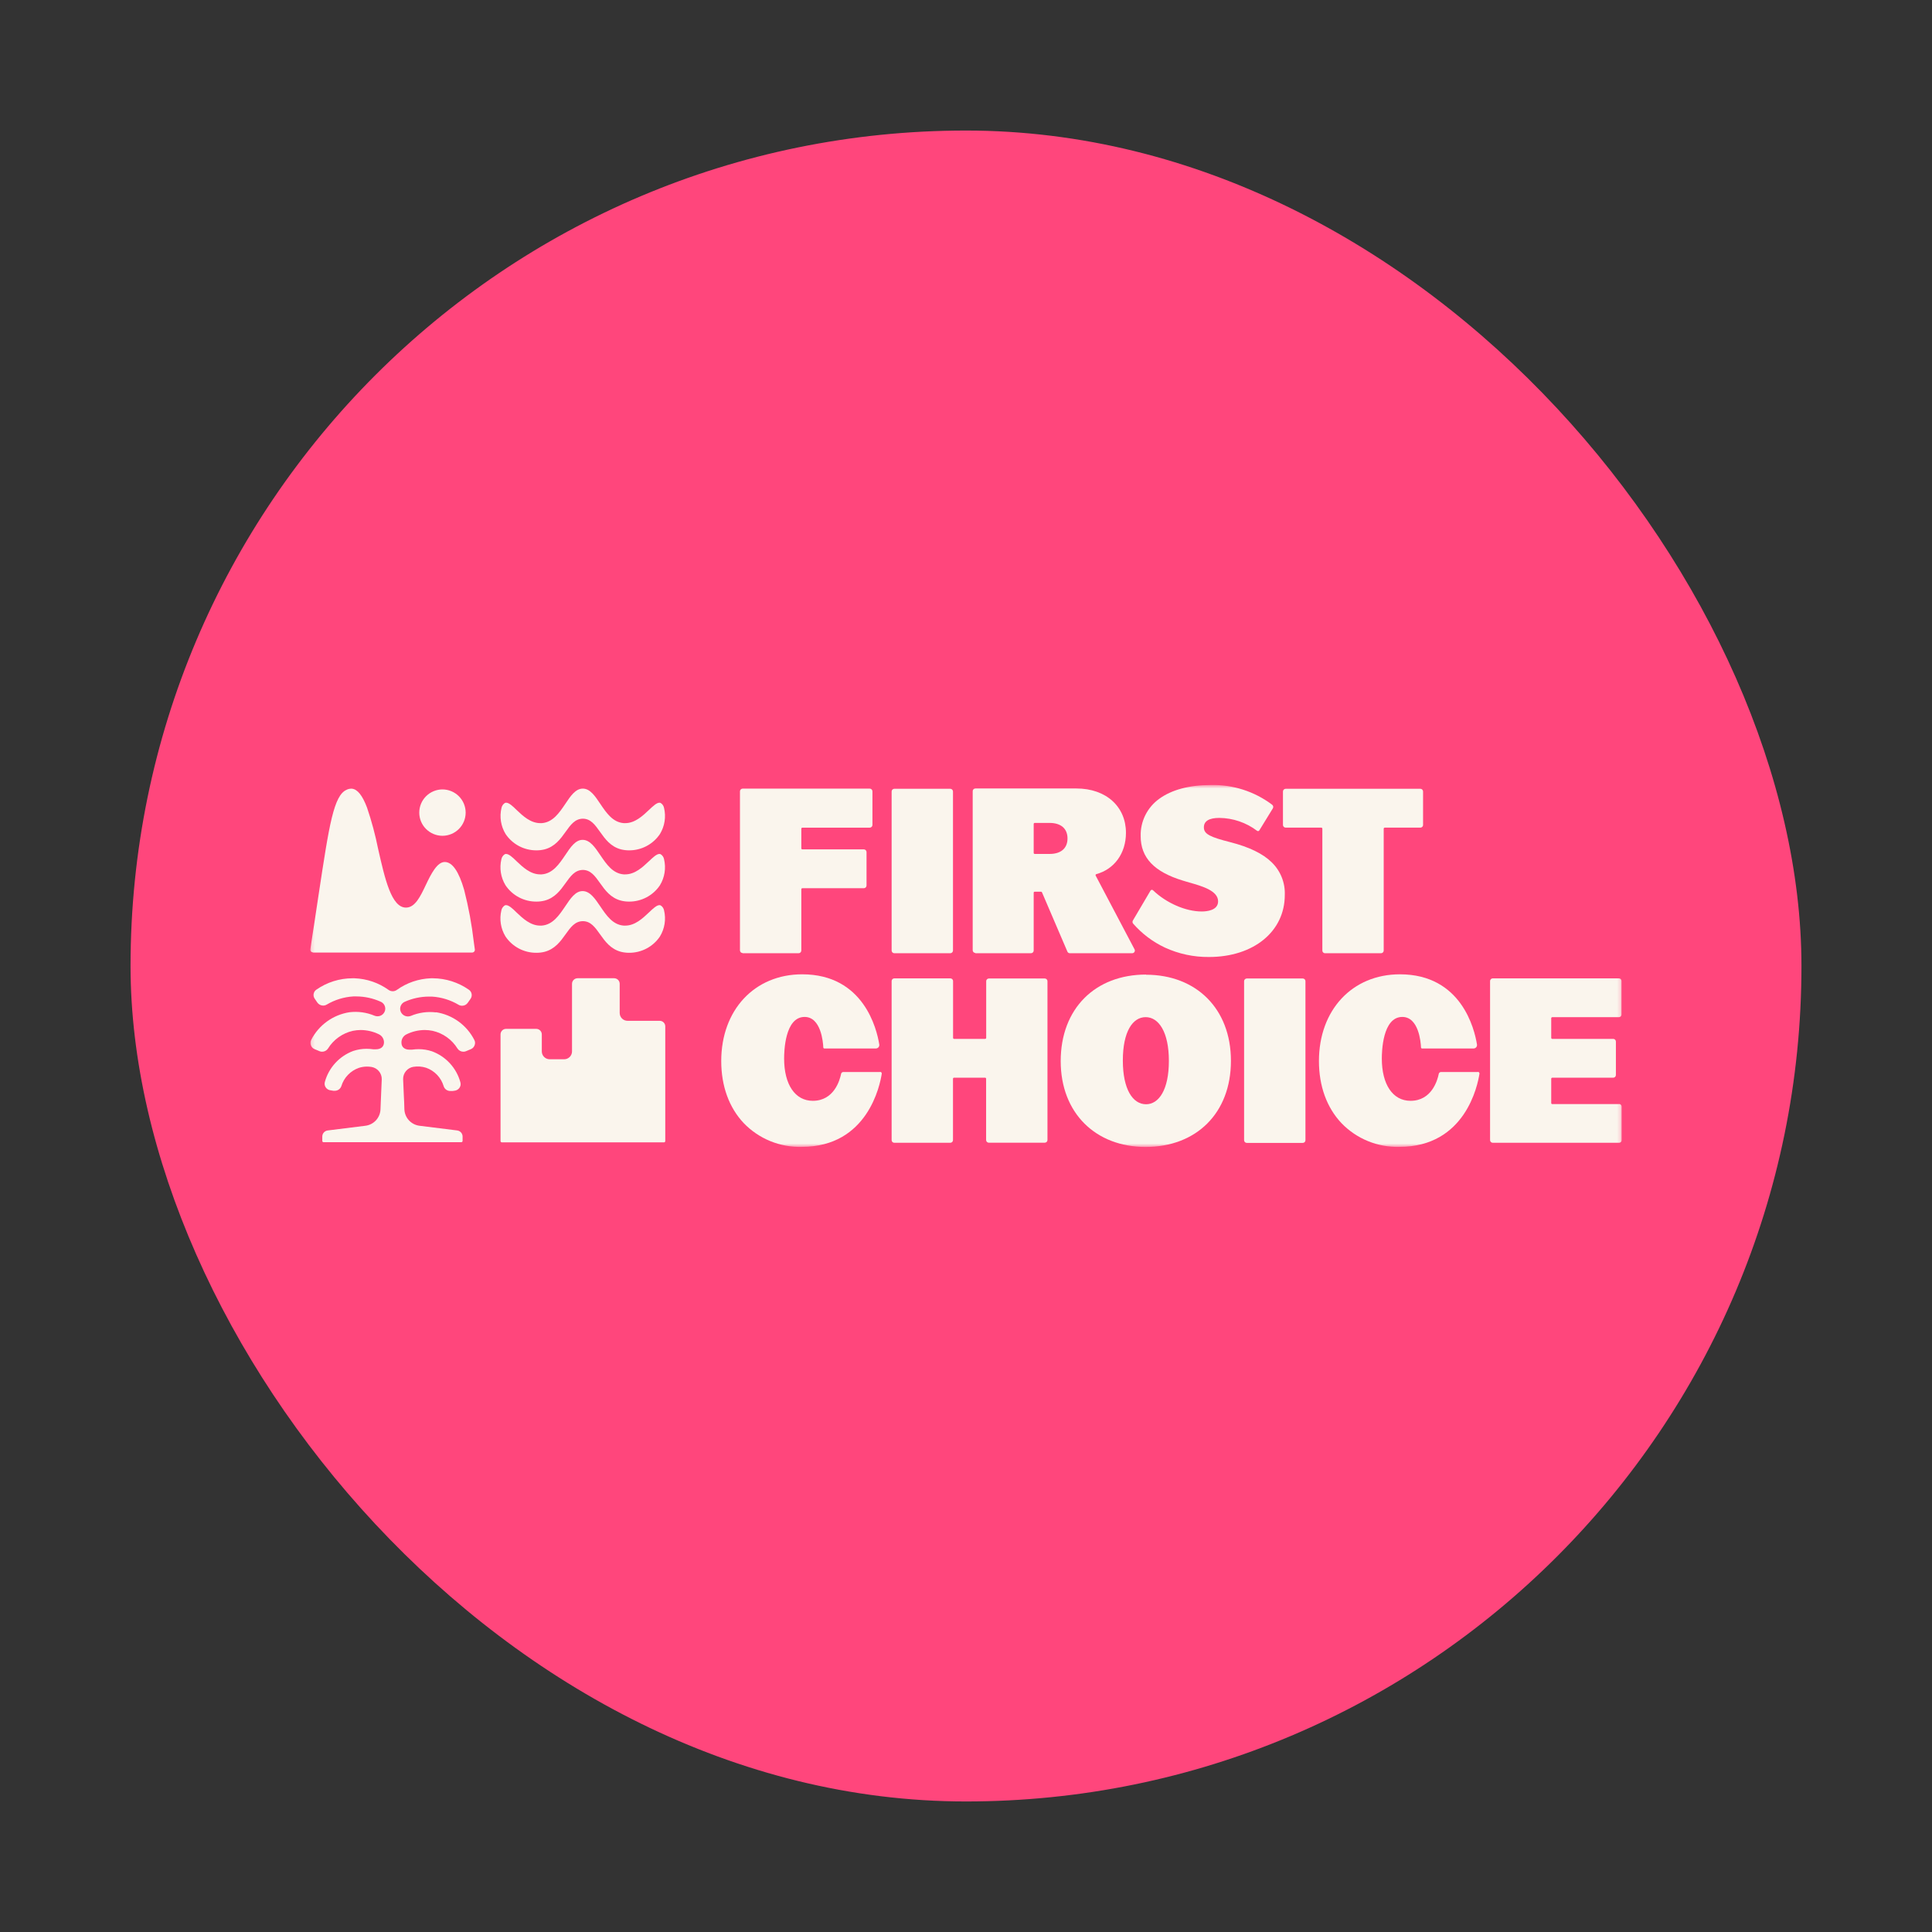
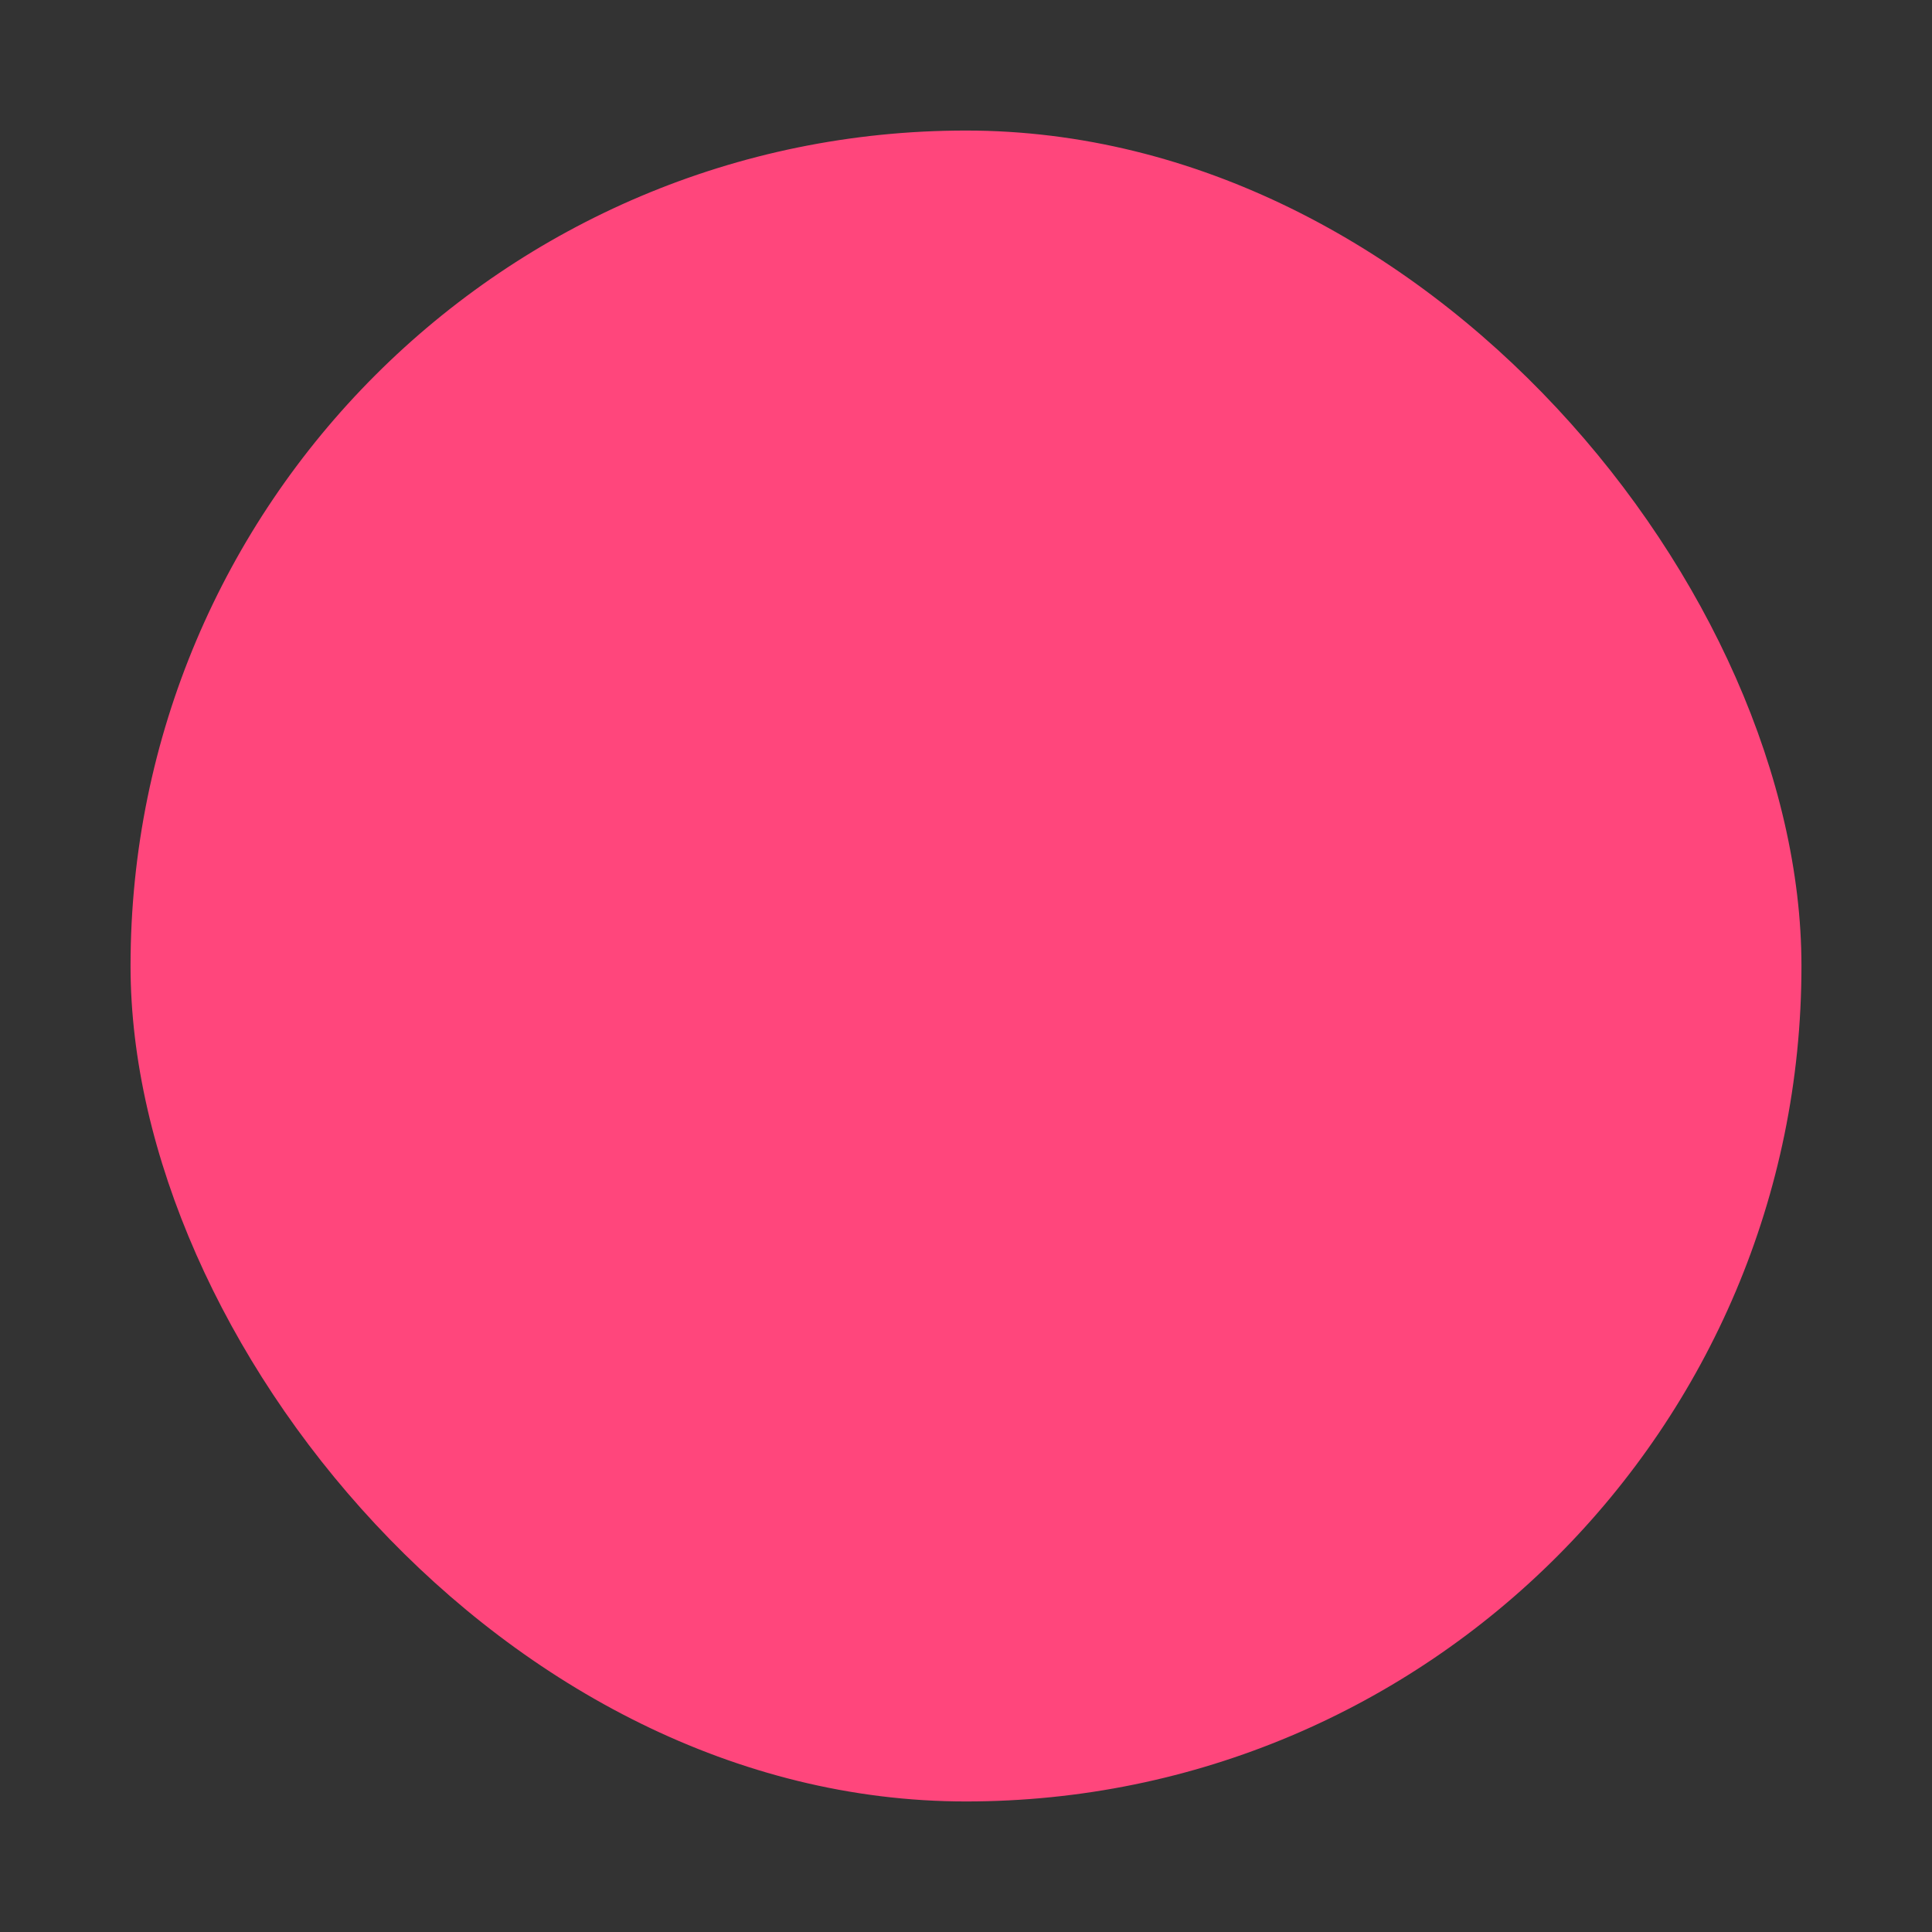
<svg xmlns="http://www.w3.org/2000/svg" width="555" height="555" viewBox="0 0 555 555" fill="none">
  <rect x="0" y="0" width="555" height="555" fill="#333333" stroke="none" />
  <rect x="37.5" y="37.5" width="480" height="480" rx="240" fill="#FF467C" />
  <mask id="mask0_39310_587" style="mask-type:luminance" maskUnits="userSpaceOnUse" x="89" y="225" width="377" height="105">
-     <path d="M465.833 225.52H89.166V329.48H465.833V225.52Z" fill="white" />
-   </mask>
+     </mask>
  <g mask="url(#mask0_39310_587)">
-     <path d="M465.032 317.169H445.91C445.833 317.169 445.758 317.138 445.702 317.083C445.648 317.028 445.616 316.953 445.616 316.875V309.88C445.619 309.803 445.651 309.73 445.705 309.676C445.761 309.621 445.833 309.589 445.91 309.587H463.42C463.625 309.587 463.824 309.505 463.969 309.36C464.115 309.214 464.196 309.017 464.196 308.812V299.21C464.196 299.005 464.115 298.808 463.969 298.663C463.824 298.517 463.625 298.436 463.42 298.436H445.91C445.833 298.436 445.758 298.405 445.702 298.35C445.648 298.295 445.616 298.22 445.616 298.142V292.497C445.616 292.419 445.648 292.344 445.702 292.289C445.758 292.234 445.833 292.203 445.91 292.203H465.045C465.251 292.203 465.448 292.121 465.594 291.976C465.741 291.831 465.822 291.634 465.822 291.428V281.827C465.824 281.725 465.804 281.623 465.766 281.529C465.727 281.434 465.67 281.348 465.597 281.276C465.525 281.203 465.439 281.146 465.344 281.108C465.249 281.07 465.147 281.051 465.045 281.052H428.826C428.619 281.052 428.422 281.134 428.276 281.279C428.13 281.424 428.048 281.622 428.048 281.827V327.51C428.048 327.715 428.13 327.912 428.276 328.057C428.422 328.203 428.619 328.284 428.826 328.284H465.091C465.194 328.286 465.296 328.267 465.391 328.229C465.486 328.19 465.572 328.133 465.644 328.061C465.718 327.989 465.775 327.903 465.813 327.808C465.852 327.713 465.87 327.612 465.869 327.51V317.908C465.869 317.703 465.787 317.506 465.641 317.361C465.495 317.215 465.298 317.134 465.091 317.134" fill="#FAF5ED" />
    <path d="M256.913 273.834H272.986C273.191 273.831 273.387 273.748 273.531 273.603C273.676 273.459 273.759 273.264 273.763 273.059V227.365C273.759 227.16 273.676 226.965 273.531 226.82C273.387 226.675 273.191 226.593 272.986 226.59H256.913C256.81 226.59 256.709 226.61 256.616 226.649C256.521 226.688 256.435 226.745 256.363 226.817C256.29 226.889 256.233 226.974 256.194 227.068C256.155 227.162 256.135 227.263 256.135 227.365V273.059C256.135 273.161 256.155 273.262 256.194 273.355C256.233 273.449 256.29 273.535 256.363 273.607C256.435 273.679 256.521 273.736 256.616 273.775C256.709 273.814 256.81 273.834 256.913 273.834Z" fill="#FAF5ED" />
    <path d="M300.15 281.087H284.078C283.872 281.087 283.674 281.169 283.528 281.314C283.382 281.46 283.301 281.657 283.301 281.862V298.142C283.301 298.22 283.269 298.295 283.215 298.35C283.159 298.405 283.084 298.436 283.005 298.436H274.081C274.003 298.436 273.928 298.405 273.872 298.35C273.818 298.295 273.786 298.22 273.786 298.142V281.827C273.786 281.725 273.766 281.625 273.727 281.531C273.688 281.437 273.631 281.351 273.558 281.279C273.486 281.207 273.4 281.15 273.307 281.111C273.212 281.072 273.111 281.052 273.008 281.052H256.913C256.81 281.051 256.708 281.07 256.613 281.108C256.518 281.146 256.432 281.203 256.36 281.276C256.287 281.348 256.23 281.434 256.191 281.529C256.153 281.623 256.134 281.725 256.135 281.827V327.51C256.134 327.612 256.153 327.713 256.191 327.808C256.23 327.903 256.287 327.989 256.36 328.061C256.432 328.133 256.518 328.19 256.613 328.229C256.708 328.267 256.81 328.286 256.913 328.284H272.986C273.087 328.284 273.189 328.264 273.283 328.225C273.378 328.187 273.463 328.13 273.534 328.057C273.607 327.986 273.664 327.9 273.703 327.806C273.742 327.712 273.763 327.612 273.763 327.51V309.88C273.763 309.802 273.793 309.727 273.849 309.672C273.903 309.617 273.979 309.587 274.057 309.587H282.983C283.061 309.587 283.135 309.617 283.191 309.672C283.246 309.727 283.276 309.802 283.276 309.88V327.486C283.276 327.692 283.359 327.889 283.504 328.034C283.65 328.179 283.847 328.261 284.054 328.261H300.127C300.333 328.261 300.531 328.179 300.675 328.034C300.822 327.889 300.904 327.692 300.904 327.486V281.862C300.904 281.657 300.822 281.46 300.675 281.314C300.531 281.169 300.333 281.087 300.127 281.087" fill="#FAF5ED" />
-     <path d="M369.341 237.752H379.572C379.652 237.755 379.728 237.789 379.782 237.846C379.836 237.903 379.868 237.979 379.868 238.058V273.059C379.866 273.161 379.884 273.263 379.923 273.357C379.961 273.452 380.018 273.538 380.091 273.61C380.165 273.683 380.25 273.74 380.345 273.778C380.44 273.816 380.543 273.835 380.645 273.834H396.717C396.923 273.834 397.121 273.752 397.267 273.607C397.413 273.462 397.494 273.264 397.494 273.059V238.058C397.494 237.979 397.524 237.903 397.58 237.846C397.634 237.789 397.71 237.755 397.788 237.752H408.021C408.124 237.754 408.225 237.735 408.32 237.697C408.416 237.658 408.502 237.601 408.574 237.529C408.647 237.457 408.704 237.371 408.743 237.276C408.781 237.181 408.8 237.08 408.799 236.978V227.365C408.799 227.159 408.716 226.962 408.571 226.817C408.425 226.671 408.228 226.59 408.021 226.59H369.341C369.133 226.59 368.934 226.671 368.786 226.816C368.639 226.961 368.554 227.158 368.551 227.365V236.978C368.551 237.08 368.572 237.182 368.611 237.277C368.652 237.372 368.709 237.457 368.783 237.53C368.857 237.602 368.944 237.659 369.039 237.697C369.136 237.735 369.238 237.754 369.341 237.752Z" fill="#FAF5ED" />
    <path d="M213.344 273.833H229.416C229.622 273.83 229.818 273.747 229.963 273.603C230.108 273.458 230.19 273.263 230.194 273.058V255.452C230.194 255.374 230.225 255.299 230.279 255.244C230.335 255.189 230.41 255.158 230.489 255.158H248.15C248.356 255.155 248.552 255.073 248.697 254.928C248.842 254.783 248.924 254.588 248.927 254.384V244.77C248.927 244.565 248.846 244.368 248.7 244.223C248.554 244.077 248.356 243.996 248.15 243.996H230.489C230.41 243.996 230.335 243.965 230.279 243.91C230.225 243.855 230.194 243.78 230.194 243.702V238.057C230.194 237.979 230.225 237.904 230.279 237.849C230.335 237.794 230.41 237.763 230.489 237.763H249.846C250.051 237.76 250.247 237.678 250.392 237.533C250.538 237.388 250.621 237.193 250.624 236.989V227.375C250.63 227.269 250.615 227.163 250.579 227.063C250.543 226.963 250.487 226.871 250.413 226.793C250.341 226.715 250.253 226.653 250.155 226.609C250.057 226.566 249.953 226.543 249.846 226.542H213.344C213.14 226.545 212.942 226.628 212.798 226.772C212.653 226.917 212.57 227.112 212.567 227.317V273.011C212.57 273.216 212.653 273.411 212.798 273.556C212.942 273.7 213.14 273.783 213.344 273.786" fill="#FAF5ED" />
-     <path d="M296.945 236.693C296.945 236.615 296.975 236.54 297.031 236.485C297.087 236.43 297.161 236.399 297.239 236.399H301.537C304.692 236.399 306.659 237.972 306.659 240.86C306.659 243.747 304.692 245.308 301.537 245.308H297.239C297.161 245.308 297.087 245.277 297.031 245.222C296.975 245.167 296.945 245.092 296.945 245.015V236.693ZM280.095 273.83H296.156C296.26 273.832 296.36 273.813 296.457 273.775C296.552 273.737 296.639 273.68 296.713 273.608C296.787 273.536 296.844 273.45 296.885 273.355C296.924 273.26 296.945 273.159 296.945 273.056V256.447C296.945 256.369 296.975 256.295 297.031 256.24C297.087 256.185 297.161 256.154 297.239 256.154H299.053C299.11 256.154 299.166 256.17 299.214 256.201C299.262 256.233 299.3 256.277 299.323 256.33L306.624 273.361C306.681 273.503 306.781 273.624 306.909 273.708C307.038 273.792 307.189 273.835 307.343 273.83H325.204C325.344 273.838 325.484 273.806 325.608 273.739C325.731 273.672 325.834 273.573 325.905 273.451C325.976 273.33 326.012 273.192 326.009 273.052C326.006 272.911 325.963 272.775 325.888 272.657L314.748 251.529C314.727 251.49 314.716 251.446 314.715 251.402C314.712 251.357 314.721 251.313 314.739 251.272C314.757 251.231 314.784 251.195 314.819 251.167C314.853 251.138 314.894 251.117 314.936 251.106C320.083 249.71 323.45 245.156 323.45 239.228C323.45 231.728 317.751 226.504 309.226 226.504H280.201C280.099 226.503 279.997 226.522 279.902 226.56C279.807 226.599 279.721 226.656 279.647 226.728C279.575 226.8 279.517 226.886 279.48 226.981C279.441 227.076 279.423 227.177 279.424 227.279V272.974C279.423 273.076 279.441 273.177 279.48 273.272C279.517 273.367 279.575 273.453 279.647 273.525C279.721 273.597 279.807 273.654 279.902 273.693C279.997 273.731 280.099 273.75 280.201 273.748" fill="#FAF5ED" />
-     <path d="M334.624 272.201C338.594 274.028 342.921 274.954 347.295 274.912C360.116 274.912 369.078 267.588 369.078 257.106C369.147 255.366 368.849 253.631 368.203 252.013C367.555 250.395 366.574 248.931 365.322 247.716C362.767 245.216 358.869 243.326 353.416 241.93C347.73 240.474 345.833 239.653 345.833 237.669C345.833 235.873 347.329 234.958 350.285 234.958C354.197 235.001 357.99 236.298 361.106 238.655C361.156 238.694 361.213 238.722 361.275 238.738C361.335 238.753 361.4 238.755 361.462 238.744C361.525 238.733 361.584 238.709 361.637 238.673C361.688 238.638 361.733 238.591 361.765 238.538L365.65 232.211C365.751 232.041 365.784 231.841 365.745 231.648C365.706 231.455 365.598 231.284 365.439 231.166C360.365 227.34 354.136 225.346 347.777 225.509C341.654 225.509 336.567 226.882 333.034 229.453C331.33 230.671 329.951 232.287 329.017 234.159C328.085 236.031 327.624 238.103 327.676 240.193C327.676 246.378 331.527 250.439 339.781 252.963L341.678 253.526C345.327 254.559 349.919 255.874 349.919 258.926C349.919 261.555 346.623 261.837 345.209 261.837C340.595 261.837 335.036 259.407 331.222 255.745C331.173 255.696 331.115 255.658 331.05 255.635C330.985 255.612 330.916 255.604 330.848 255.612C330.779 255.62 330.714 255.643 330.657 255.681C330.598 255.718 330.55 255.768 330.515 255.827L325.44 264.431C325.355 264.57 325.317 264.733 325.332 264.896C325.347 265.059 325.413 265.212 325.522 265.334C328.047 268.226 331.146 270.564 334.624 272.201Z" fill="#FAF5ED" />
+     <path d="M334.624 272.201C338.594 274.028 342.921 274.954 347.295 274.912C360.116 274.912 369.078 267.588 369.078 257.106C369.147 255.366 368.849 253.631 368.203 252.013C367.555 250.395 366.574 248.931 365.322 247.716C362.767 245.216 358.869 243.326 353.416 241.93C347.73 240.474 345.833 239.653 345.833 237.669C345.833 235.873 347.329 234.958 350.285 234.958C354.197 235.001 357.99 236.298 361.106 238.655C361.156 238.694 361.213 238.722 361.275 238.738C361.335 238.753 361.4 238.755 361.462 238.744C361.525 238.733 361.584 238.709 361.637 238.673C361.688 238.638 361.733 238.591 361.765 238.538L365.65 232.211C365.751 232.041 365.784 231.841 365.745 231.648C365.706 231.455 365.598 231.284 365.439 231.166C360.365 227.34 354.136 225.346 347.777 225.509C341.654 225.509 336.567 226.882 333.034 229.453C331.33 230.671 329.951 232.287 329.017 234.159C328.085 236.031 327.624 238.103 327.676 240.193C327.676 246.378 331.527 250.439 339.781 252.963L341.678 253.526C345.327 254.559 349.919 255.874 349.919 258.926C349.919 261.555 346.623 261.837 345.209 261.837C340.595 261.837 335.036 259.407 331.222 255.745C331.173 255.696 331.115 255.658 331.05 255.635C330.779 255.62 330.714 255.643 330.657 255.681C330.598 255.718 330.55 255.768 330.515 255.827L325.44 264.431C325.355 264.57 325.317 264.733 325.332 264.896C325.347 265.059 325.413 265.212 325.522 265.334C328.047 268.226 331.146 270.564 334.624 272.201Z" fill="#FAF5ED" />
    <path d="M374.236 281.087H358.176C358.072 281.085 357.97 281.104 357.875 281.143C357.778 281.181 357.691 281.238 357.618 281.31C357.545 281.382 357.486 281.468 357.447 281.563C357.408 281.657 357.386 281.759 357.386 281.862V327.544C357.386 327.647 357.408 327.749 357.447 327.844C357.486 327.938 357.545 328.024 357.618 328.097C357.691 328.169 357.778 328.225 357.875 328.264C357.97 328.302 358.072 328.321 358.176 328.319H374.236C374.338 328.321 374.44 328.302 374.535 328.263C374.63 328.225 374.716 328.168 374.79 328.096C374.862 328.024 374.92 327.938 374.957 327.843C374.996 327.748 375.014 327.647 375.013 327.544V281.862C375.014 281.76 374.996 281.658 374.957 281.563C374.92 281.469 374.862 281.383 374.79 281.31C374.716 281.238 374.63 281.181 374.535 281.143C374.44 281.104 374.338 281.085 374.236 281.087Z" fill="#FAF5ED" />
    <path d="M329.221 317.216C325.441 317.216 322.556 312.979 322.556 304.645C322.556 296.311 325.394 292.191 329.114 292.191C332.836 292.191 335.78 296.429 335.78 304.75C335.78 313.072 332.894 317.216 329.221 317.216ZM329.221 279.961C314.667 279.961 304.705 289.679 304.705 304.833C304.705 319.728 314.726 329.482 329.092 329.482C343.645 329.482 353.607 319.775 353.607 304.75C353.607 289.726 343.586 280.008 329.221 280.008" fill="#FAF5ED" />
    <path d="M252.769 307.953H242.254C242.103 307.955 241.959 308.009 241.843 308.105C241.727 308.201 241.648 308.334 241.618 308.481C241.253 310.3 239.593 316.228 233.493 316.228C228.394 316.228 225.251 311.533 225.251 304.08C225.251 302.201 225.427 292.131 231.138 292.131C235.848 292.131 236.449 299.384 236.507 300.91C236.514 300.987 236.548 301.059 236.605 301.111C236.663 301.163 236.736 301.192 236.813 301.192H251.603C251.749 301.193 251.894 301.161 252.026 301.1C252.16 301.038 252.276 300.948 252.371 300.836C252.465 300.723 252.531 300.592 252.567 300.451C252.603 300.309 252.608 300.161 252.581 300.018C251.874 295.617 248.118 279.888 230.443 279.888C216.749 279.888 207.188 290.135 207.188 304.795C207.188 311.979 209.425 318.153 213.641 322.625C215.791 324.86 218.385 326.623 221.258 327.799C224.132 328.976 227.22 329.54 230.326 329.456C249.272 329.456 252.804 311.685 253.299 308.434C253.307 308.37 253.302 308.305 253.283 308.244C253.265 308.182 253.233 308.125 253.191 308.076C253.149 308.027 253.096 307.988 253.039 307.961C252.98 307.933 252.915 307.919 252.852 307.918" fill="#FAF5ED" />
    <path d="M424.47 307.953H413.955C413.803 307.955 413.657 308.008 413.539 308.104C413.42 308.2 413.339 308.333 413.307 308.481C412.955 310.3 411.294 316.228 405.194 316.228C400.097 316.228 396.952 311.533 396.952 304.08C396.952 302.201 397.129 292.131 402.839 292.131C407.55 292.131 408.15 299.384 408.209 300.91C408.215 300.987 408.249 301.059 408.307 301.111C408.364 301.163 408.438 301.192 408.514 301.192H423.304C423.45 301.193 423.595 301.161 423.729 301.1C423.861 301.038 423.979 300.948 424.072 300.836C424.166 300.723 424.232 300.592 424.268 300.451C424.306 300.309 424.309 300.161 424.282 300.018C423.575 295.617 419.819 279.888 402.144 279.888C388.45 279.888 378.889 290.135 378.889 304.795C378.889 311.979 381.126 318.153 385.342 322.625C387.49 324.861 390.085 326.625 392.96 327.801C395.833 328.978 398.922 329.541 402.027 329.456C420.973 329.456 424.505 311.685 425 308.434C425.008 308.37 425.003 308.305 424.984 308.244C424.966 308.182 424.934 308.125 424.892 308.076C424.85 308.027 424.797 307.988 424.74 307.961C424.681 307.933 424.618 307.919 424.553 307.918" fill="#FAF5ED" />
    <path d="M127.104 240.096C128.873 240.093 130.568 239.39 131.817 238.142C133.067 236.895 133.769 235.204 133.769 233.441C133.769 231.677 133.067 229.984 131.818 228.735C130.569 227.485 128.874 226.78 127.104 226.774C125.335 226.78 123.639 227.485 122.39 228.735C121.141 229.984 120.44 231.677 120.44 233.441C120.44 235.204 121.141 236.895 122.391 238.142C123.64 239.39 125.336 240.093 127.104 240.096Z" fill="#FAF5ED" />
    <path d="M89.942 273.633H135.629C135.741 273.635 135.852 273.611 135.954 273.565C136.056 273.518 136.146 273.449 136.218 273.363C136.291 273.281 136.346 273.184 136.379 273.079C136.412 272.973 136.421 272.862 136.406 272.753C136.312 272.107 136.218 271.391 136.112 270.64C135.527 265.592 134.602 260.588 133.345 255.663C131.814 250.334 129.93 247.623 127.763 247.623C125.597 247.623 123.878 250.944 122.359 254.149C120.757 257.529 119.25 260.722 116.624 260.722C112.444 260.722 110.584 252.506 108.629 243.89C107.822 239.863 106.756 235.891 105.438 232C104.108 228.479 102.695 226.73 101.093 226.565H100.787C100.334 226.58 99.89 226.701 99.492 226.918C97.749 227.716 96.501 230.11 95.323 234.911C94.146 239.712 93.027 247.13 91.497 257.212C90.814 261.755 90.048 266.908 89.142 272.694C89.126 272.804 89.133 272.917 89.164 273.024C89.194 273.131 89.247 273.231 89.318 273.316C89.393 273.401 89.486 273.469 89.589 273.516C89.693 273.562 89.805 273.586 89.919 273.586" fill="#FAF5ED" />
-     <path d="M125.245 290.829C122.797 290.529 120.312 290.873 118.039 291.827C117.765 291.934 117.474 291.99 117.179 291.991C116.615 291.992 116.071 291.78 115.657 291.396C115.244 291.012 114.993 290.487 114.954 289.925C114.927 289.48 115.036 289.037 115.267 288.656C115.499 288.274 115.841 287.972 116.249 287.789C118.433 286.808 120.8 286.296 123.196 286.286H124.056C126.762 286.452 129.389 287.256 131.721 288.634C132.026 288.82 132.377 288.917 132.734 288.916C133.065 288.92 133.393 288.84 133.685 288.684C133.977 288.528 134.225 288.301 134.406 288.024L135.136 286.979C135.287 286.78 135.396 286.553 135.457 286.311C135.517 286.069 135.528 285.817 135.489 285.571C135.45 285.317 135.359 285.075 135.221 284.859C135.083 284.643 134.902 284.457 134.689 284.315C131.669 282.201 128.075 281.055 124.386 281.028H123.773C120.252 281.157 116.848 282.32 113.988 284.373C113.646 284.62 113.233 284.752 112.811 284.749C112.389 284.749 111.977 284.618 111.633 284.373C108.778 282.322 105.378 281.158 101.86 281.028H101.236C97.533 281.038 93.921 282.177 90.886 284.291C90.673 284.434 90.492 284.619 90.354 284.835C90.216 285.052 90.124 285.294 90.085 285.547C90.045 285.794 90.057 286.047 90.119 286.29C90.182 286.532 90.295 286.759 90.45 286.955L91.145 287.977C91.331 288.251 91.582 288.476 91.876 288.631C92.169 288.787 92.496 288.868 92.829 288.869C93.189 288.869 93.543 288.771 93.853 288.587C96.181 287.208 98.805 286.403 101.507 286.239H102.366C104.762 286.249 107.129 286.761 109.314 287.742C109.742 287.917 110.103 288.222 110.347 288.614C110.59 289.006 110.702 289.465 110.668 289.925C110.62 290.479 110.365 290.995 109.952 291.369C109.539 291.744 109 291.949 108.442 291.944C108.148 291.943 107.856 291.888 107.583 291.78C105.309 290.826 102.825 290.482 100.376 290.782C98.049 291.147 95.841 292.056 93.933 293.435C92.026 294.814 90.473 296.624 89.402 298.717C89.276 298.942 89.201 299.192 89.18 299.449C89.16 299.706 89.196 299.965 89.284 300.207C89.368 300.47 89.509 300.711 89.696 300.914C89.883 301.116 90.112 301.276 90.368 301.381L91.746 301.956C91.993 302.069 92.263 302.125 92.534 302.121C92.868 302.122 93.198 302.04 93.492 301.882C93.786 301.724 94.035 301.495 94.218 301.217C95.01 299.936 96.05 298.826 97.277 297.952C98.504 297.077 99.894 296.455 101.366 296.123C102.117 295.968 102.883 295.889 103.65 295.888C105.456 295.902 107.235 296.323 108.854 297.12C109.311 297.34 109.691 297.688 109.949 298.123C110.207 298.557 110.33 299.058 110.303 299.562C110.232 300.735 109.372 301.428 107.948 301.428C107.709 301.444 107.469 301.444 107.23 301.428C106.59 301.335 105.945 301.288 105.298 301.287C103.993 301.284 102.697 301.494 101.46 301.909C99.494 302.641 97.731 303.829 96.317 305.374C94.902 306.918 93.876 308.777 93.323 310.795C93.247 311.056 93.228 311.331 93.269 311.601C93.309 311.871 93.408 312.128 93.559 312.356C93.723 312.601 93.941 312.806 94.196 312.957C94.45 313.107 94.736 313.199 95.031 313.224L95.773 313.342C95.906 313.353 96.04 313.353 96.173 313.342C96.587 313.345 96.991 313.218 97.329 312.981C97.667 312.743 97.921 312.405 98.057 312.015C98.42 310.809 99.064 309.705 99.935 308.794C100.807 307.882 101.882 307.188 103.073 306.769C103.833 306.521 104.628 306.394 105.428 306.393C105.862 306.394 106.295 306.429 106.723 306.499C107.555 306.639 108.309 307.071 108.848 307.716C109.388 308.362 109.679 309.179 109.667 310.02C109.608 311.382 109.537 312.907 109.479 314.375C109.42 315.842 109.361 317.356 109.302 318.706C109.251 319.882 108.78 321 107.975 321.861C107.17 322.722 106.083 323.268 104.91 323.401L94.159 324.739C93.731 324.787 93.335 324.989 93.045 325.306C92.755 325.623 92.59 326.035 92.582 326.464V327.744C92.582 327.843 92.621 327.939 92.692 328.009C92.763 328.08 92.858 328.119 92.958 328.119H132.51C132.61 328.119 132.706 328.08 132.777 328.009C132.847 327.939 132.887 327.843 132.887 327.744V326.464C132.879 326.037 132.716 325.627 132.428 325.31C132.14 324.992 131.747 324.79 131.321 324.739L120.559 323.401C119.387 323.265 118.301 322.719 117.496 321.859C116.692 320.998 116.22 319.881 116.167 318.706C116.167 317.344 116.049 315.818 115.99 314.328C115.931 312.837 115.872 311.335 115.802 309.985C115.79 309.144 116.08 308.327 116.62 307.681C117.16 307.035 117.914 306.603 118.745 306.463C119.97 306.262 121.225 306.355 122.407 306.733C123.6 307.152 124.677 307.846 125.551 308.757C126.424 309.669 127.07 310.773 127.435 311.98C127.553 312.399 127.809 312.767 128.161 313.024C128.513 313.281 128.942 313.414 129.378 313.4C129.511 313.412 129.645 313.412 129.778 313.4H130.061L130.544 313.33C130.839 313.304 131.124 313.213 131.379 313.062C131.633 312.912 131.851 312.707 132.016 312.461C132.166 312.234 132.265 311.976 132.306 311.707C132.347 311.437 132.328 311.162 132.251 310.9C131.7 308.881 130.675 307.022 129.26 305.477C127.845 303.932 126.081 302.745 124.115 302.015C122.878 301.6 121.581 301.389 120.276 301.393C119.63 301.393 118.984 301.441 118.345 301.534C118.106 301.55 117.866 301.55 117.627 301.534C116.261 301.534 115.389 300.829 115.331 299.667C115.283 299.145 115.397 298.62 115.658 298.165C115.919 297.709 116.315 297.344 116.791 297.12C118.41 296.323 120.189 295.902 121.995 295.888C122.763 295.889 123.528 295.967 124.28 296.123C125.752 296.453 127.143 297.074 128.37 297.949C129.598 298.824 130.637 299.935 131.427 301.217C131.61 301.495 131.859 301.724 132.154 301.882C132.448 302.04 132.777 302.122 133.111 302.121C133.386 302.125 133.66 302.069 133.911 301.956L135.289 301.381C135.542 301.274 135.769 301.113 135.954 300.911C136.138 300.708 136.277 300.468 136.36 300.207C136.45 299.965 136.485 299.706 136.465 299.449C136.444 299.192 136.369 298.942 136.243 298.717C135.172 296.624 133.62 294.814 131.712 293.435C129.805 292.056 127.597 291.147 125.269 290.782" fill="#FAF5ED" />
    <path d="M189.497 293.246H180.372C180.067 293.258 179.763 293.209 179.478 293.102C179.192 292.994 178.932 292.83 178.712 292.62C178.492 292.409 178.317 292.156 178.197 291.877C178.078 291.597 178.017 291.296 178.017 290.992V282.611C178.017 282.188 177.848 281.782 177.548 281.483C177.247 281.183 176.84 281.015 176.415 281.015H165.924C165.499 281.015 165.092 281.183 164.792 281.483C164.491 281.782 164.323 282.188 164.323 282.611V302.037C164.323 302.635 164.084 303.208 163.66 303.631C163.236 304.053 162.661 304.291 162.062 304.291H157.858C157.267 304.279 156.704 304.036 156.29 303.614C155.876 303.193 155.644 302.627 155.644 302.037V297.154C155.644 296.733 155.477 296.329 155.18 296.03C154.882 295.731 154.478 295.561 154.055 295.558H145.377C145.167 295.558 144.959 295.599 144.766 295.68C144.572 295.76 144.396 295.878 144.248 296.026C144.101 296.175 143.984 296.351 143.905 296.544C143.826 296.738 143.786 296.945 143.787 297.154V327.789C143.787 327.889 143.827 327.985 143.897 328.055C143.968 328.126 144.064 328.165 144.164 328.165H190.734C190.834 328.165 190.929 328.126 191 328.055C191.071 327.985 191.11 327.889 191.11 327.789V294.842C191.11 294.419 190.942 294.013 190.641 293.713C190.341 293.414 189.934 293.246 189.509 293.246" fill="#FAF5ED" />
    <path d="M154.126 258.999C154.892 259.001 155.655 258.91 156.399 258.729C159.413 257.954 161.038 255.689 162.463 253.693C163.888 251.698 165.136 249.949 167.408 249.902C169.693 249.902 170.941 251.674 172.377 253.693C173.814 255.712 175.415 257.954 178.43 258.729C179.174 258.909 179.937 259 180.702 258.999C182.456 259.01 184.186 258.586 185.735 257.767C187.285 256.948 188.606 255.758 189.581 254.304C190.946 252.059 191.369 249.369 190.758 246.815C190.704 246.525 190.59 246.249 190.424 246.005C190.257 245.76 190.043 245.553 189.792 245.395C189.679 245.339 189.554 245.31 189.427 245.313C188.627 245.313 187.59 246.287 186.401 247.414C184.623 249.092 182.41 251.182 179.607 251.182H179.195C176.028 250.947 174.214 248.259 172.448 245.653C170.929 243.411 169.493 241.287 167.397 241.263C165.301 241.24 163.864 243.411 162.369 245.653C160.602 248.259 158.777 250.947 155.61 251.182H155.186C152.384 251.182 150.17 249.092 148.404 247.414C147.226 246.24 146.178 245.313 145.378 245.313C145.247 245.312 145.119 245.34 145.001 245.395C144.753 245.555 144.539 245.763 144.373 246.007C144.207 246.251 144.092 246.526 144.035 246.815C143.424 249.369 143.847 252.059 145.213 254.304C146.187 255.758 147.509 256.948 149.058 257.767C150.608 258.586 152.337 259.01 154.091 258.999" fill="#FAF5ED" />
    <path d="M154.129 273.704C154.895 273.706 155.658 273.615 156.402 273.434C159.416 272.659 161.041 270.394 162.466 268.398C163.891 266.403 165.139 264.654 167.412 264.619C169.696 264.619 170.944 266.379 172.38 268.398C173.817 270.417 175.418 272.659 178.433 273.434C179.177 273.614 179.94 273.705 180.705 273.704C182.459 273.715 184.189 273.292 185.738 272.472C187.288 271.653 188.609 270.463 189.584 269.009C190.949 266.764 191.372 264.073 190.761 261.52C190.705 261.231 190.59 260.956 190.424 260.711C190.258 260.467 190.044 260.259 189.795 260.1C189.68 260.049 189.556 260.021 189.431 260.018C188.63 260.018 187.594 260.992 186.404 262.13C184.626 263.809 182.413 265.898 179.61 265.898H179.186C176.019 265.663 174.206 262.976 172.439 260.37C170.92 258.128 169.484 256.003 167.388 255.98C165.292 255.956 163.855 258.128 162.36 260.37C160.594 262.976 158.769 265.663 155.601 265.898H155.177C152.375 265.898 150.161 263.809 148.395 262.13C147.218 260.957 146.17 260.018 145.369 260.018C145.239 260.022 145.112 260.05 144.992 260.1C144.745 260.261 144.532 260.469 144.366 260.713C144.2 260.957 144.085 261.231 144.027 261.52C143.415 264.073 143.839 266.764 145.204 269.009C146.179 270.463 147.5 271.653 149.049 272.472C150.599 273.292 152.328 273.715 154.082 273.704" fill="#FAF5ED" />
    <path d="M154.128 244.277C154.894 244.28 155.657 244.189 156.4 244.008C159.415 243.233 161.04 240.967 162.465 238.972C163.889 236.977 165.137 235.228 167.41 235.181C169.694 235.181 170.942 236.953 172.379 238.972C173.816 240.991 175.417 243.233 178.431 244.008C179.175 244.188 179.938 244.279 180.704 244.277C182.458 244.288 184.187 243.865 185.737 243.046C187.286 242.226 188.608 241.036 189.582 239.583C190.948 237.338 191.371 234.647 190.759 232.094C190.705 231.804 190.591 231.528 190.425 231.283C190.259 231.039 190.044 230.832 189.794 230.674C189.681 230.617 189.556 230.589 189.429 230.591C188.628 230.591 187.592 231.566 186.403 232.692C184.625 234.371 182.411 236.46 179.609 236.46H179.197C176.029 236.226 174.204 233.538 172.45 230.932C170.954 228.702 169.529 226.542 167.422 226.542C165.314 226.542 163.889 228.69 162.394 230.932C160.628 233.538 158.802 236.226 155.635 236.46H155.211C152.409 236.46 150.195 234.383 148.429 232.704C147.251 231.53 146.203 230.591 145.403 230.591C145.272 230.59 145.144 230.619 145.026 230.674C144.778 230.834 144.564 231.042 144.398 231.286C144.232 231.53 144.117 231.805 144.06 232.094C143.449 234.647 143.872 237.338 145.238 239.583C146.212 241.036 147.534 242.226 149.083 243.046C150.633 243.865 152.362 244.288 154.116 244.277" fill="#FAF5ED" />
  </g>
</svg>